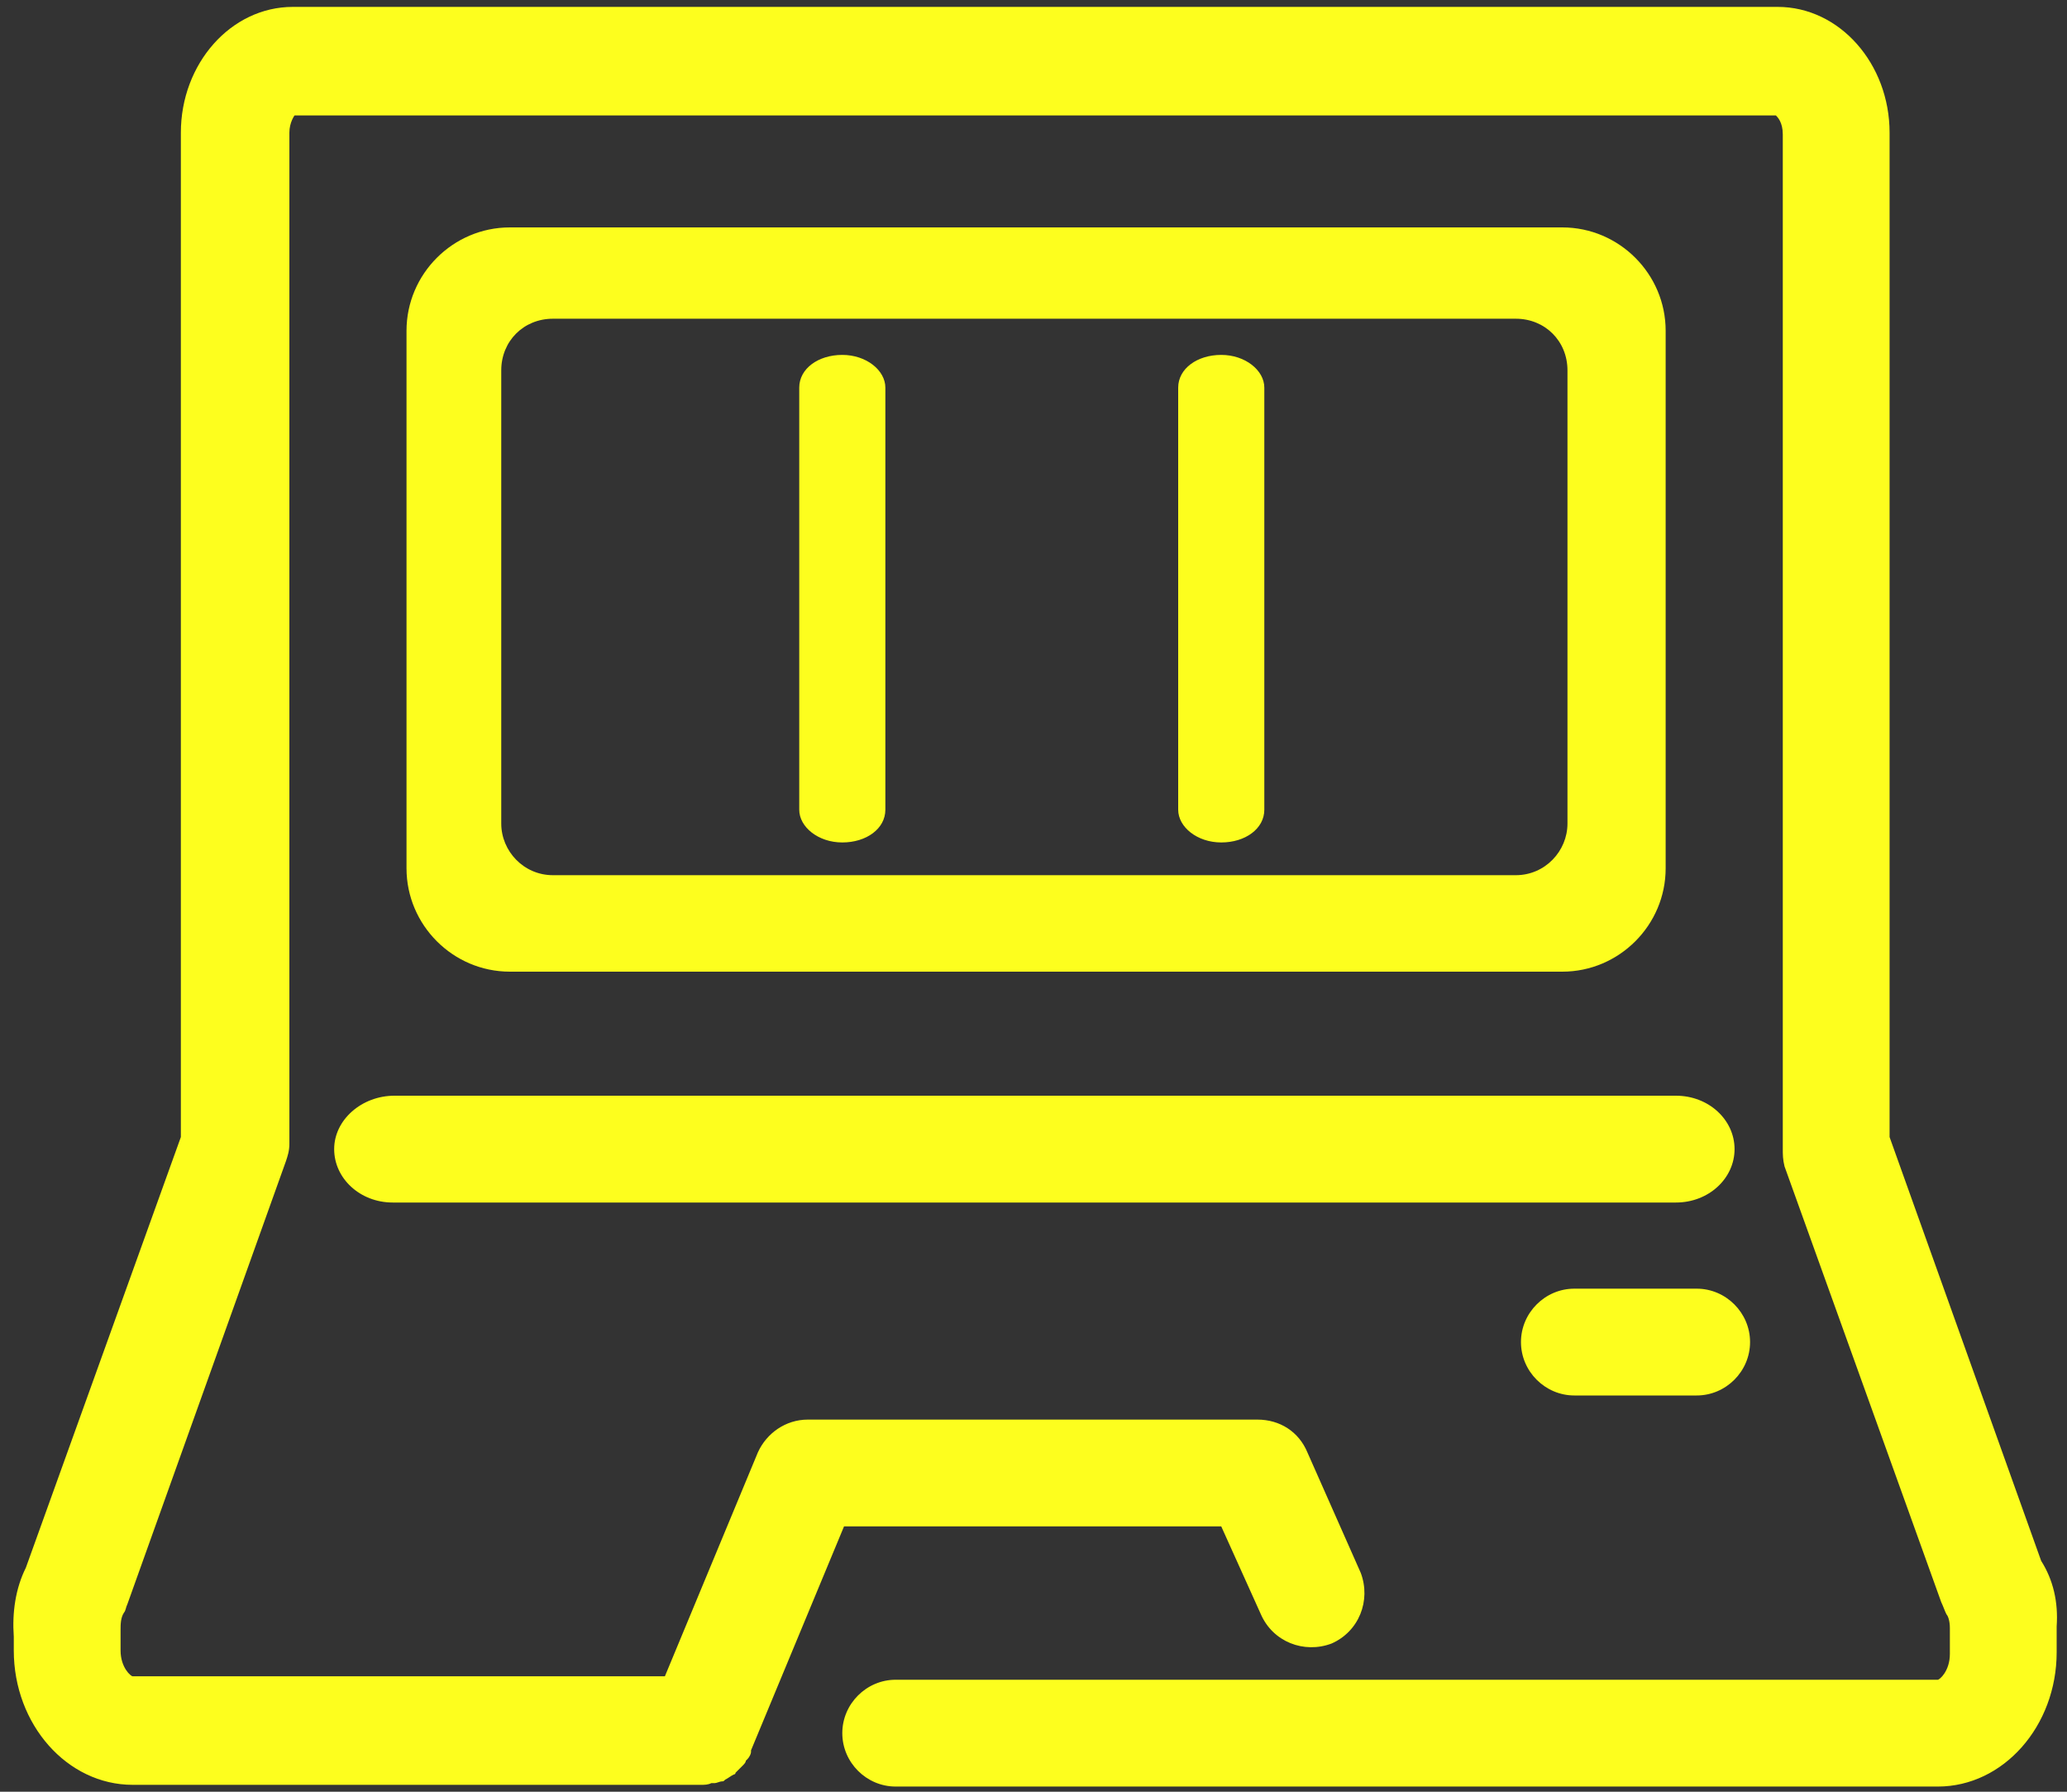
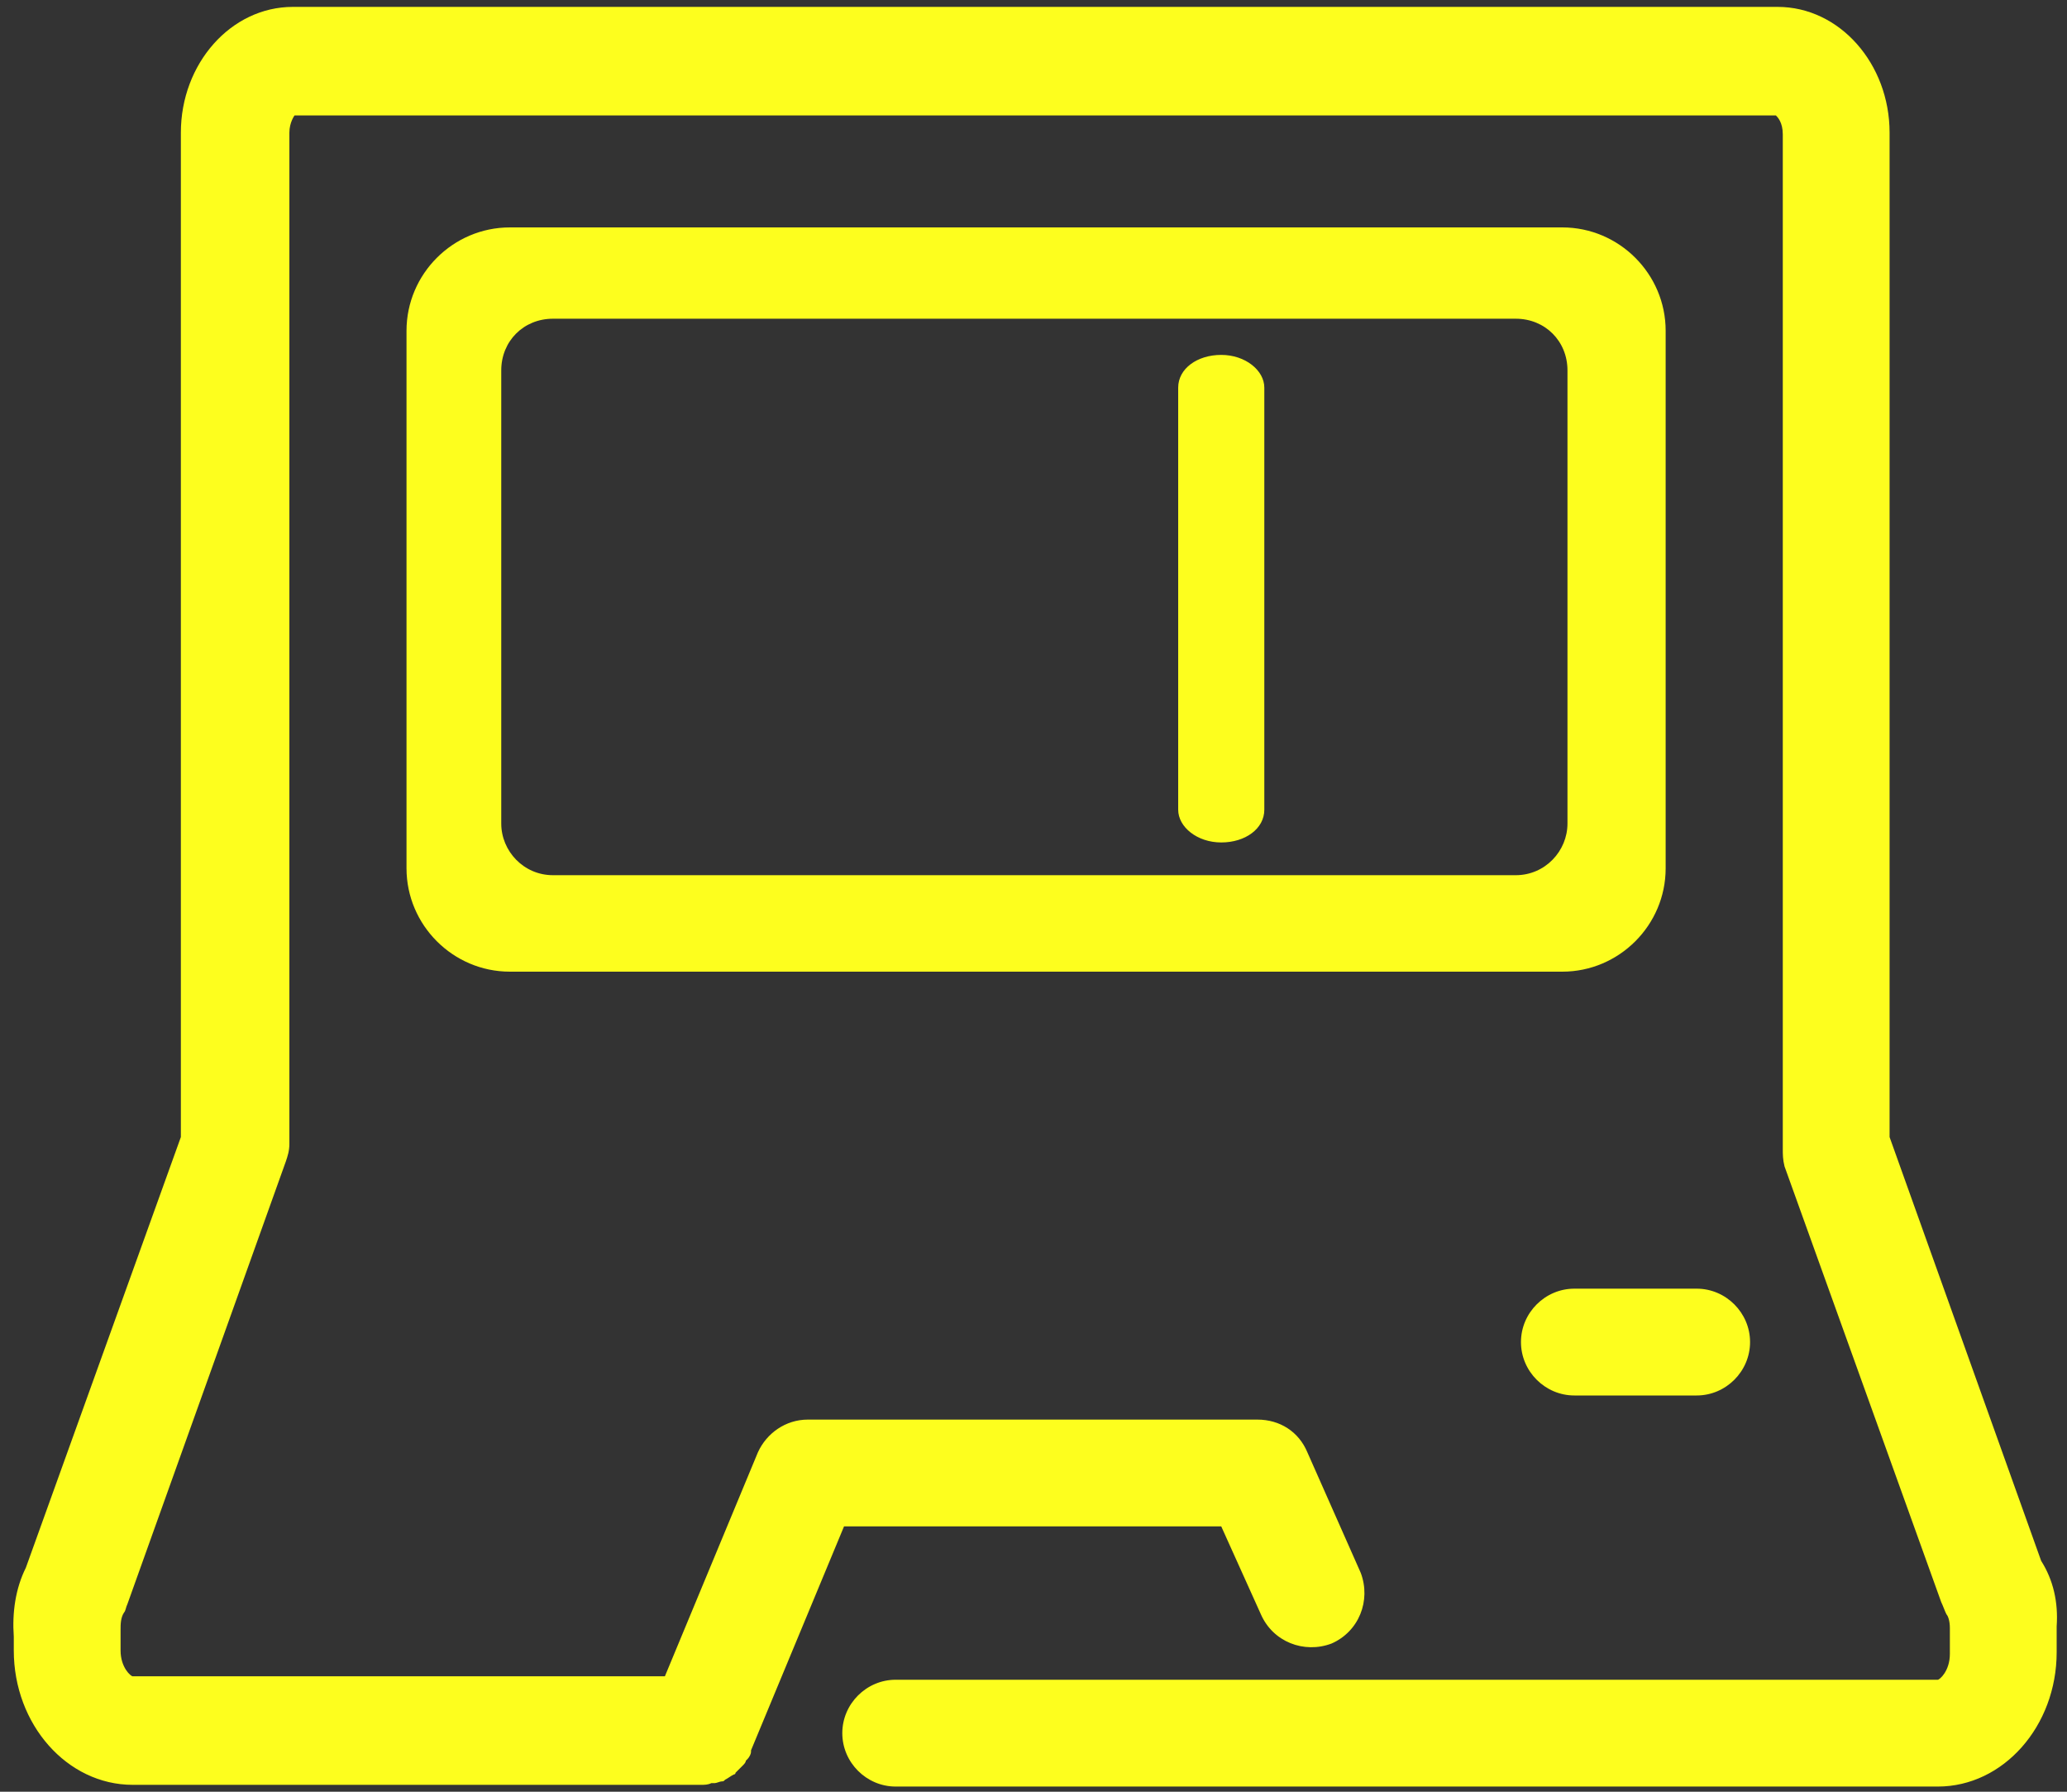
<svg xmlns="http://www.w3.org/2000/svg" width="120px" height="104px" viewBox="0 0 120 104" version="1.1">
  <rect x="0" y="0" width="120" height="104" fill="#333333" stroke="none" />
  <title>rs-play</title>
  <desc>Created with Sketch.</desc>
  <defs />
  <g id="Page-1" stroke="none" stroke-width="1" fill="none" fill-rule="evenodd">
    <g id="rs-play" fill="#FDFE1E" fill-rule="nonzero">
-       <path d="M48.9,48.9 C50.3,48.9 51.4,48.1 51.4,47 L51.4,22.5 C51.4,21.5 50.3,20.6 48.9,20.6 C47.5,20.6 46.4,21.4 46.4,22.5 L46.4,47 C46.4,48 47.5,48.9 48.9,48.9 Z" id="Shape" />
      <path d="M70.9,48.9 C72.3,48.9 73.4,48.1 73.4,47 L73.4,22.5 C73.4,21.5 72.3,20.6 70.9,20.6 C69.5,20.6 68.4,21.4 68.4,22.5 L68.4,47 C68.4,48 69.5,48.9 70.9,48.9 Z" id="Shape" />
-       <path d="M19.4,66.7 C19.4,68.4 20.9,69.8 22.8,69.8 L97.3,69.8 C99.2,69.8 100.7,68.4 100.7,66.7 C100.7,65 99.2,63.6 97.3,63.6 L22.9,63.6 C21,63.6 19.4,65 19.4,66.7 Z" id="Shape" />
      <path d="M118.5,90.6 L109.7,66 L109.7,7.7 C109.7,3.7 106.8,0.4 103.2,0.4 L17,0.4 C13.4,0.4 10.5,3.7 10.5,7.7 L10.5,66 L1.5,91 C0.9,92.2 0.7,93.6 0.8,95 L0.8,95.8 C0.8,100.1 3.9,103.6 7.7,103.6 L40.7,103.6 C40.7,103.6 40.7,103.6 40.7,103.6 C40.9,103.6 41.1,103.6 41.3,103.5 C41.4,103.5 41.4,103.5 41.5,103.5 C41.6,103.5 41.8,103.4 41.9,103.4 C42,103.4 42,103.4 42.1,103.3 C42.3,103.2 42.4,103.1 42.6,103 C42.6,103 42.7,103 42.7,102.9 C42.8,102.8 42.9,102.7 43,102.6 C43,102.6 43.1,102.5 43.1,102.5 C43.2,102.4 43.3,102.3 43.3,102.2 C43.3,102.2 43.4,102.1 43.4,102.1 C43.5,102 43.6,101.8 43.6,101.7 C43.6,101.7 43.6,101.6 43.6,101.6 C43.6,101.6 43.6,101.6 43.6,101.6 L49,88.6 L70.9,88.6 L73.2,93.7 C73.9,95.3 75.7,96 77.3,95.4 C78.9,94.7 79.6,92.9 79,91.3 L75.9,84.3 C75.4,83.1 74.3,82.4 73,82.4 L46.9,82.4 C45.6,82.4 44.5,83.2 44,84.3 L38.6,97.3 L7.7,97.3 C7.6,97.3 7,96.8 7,95.8 L7,94.9 C7,94.8 7,94.7 7,94.6 C7,94.3 7,93.9 7.2,93.6 C7.3,93.5 7.3,93.3 7.4,93.1 L16.6,67.4 C16.7,67.1 16.8,66.8 16.8,66.4 L16.8,7.7 C16.8,7.1 17.1,6.7 17.1,6.7 L103.1,6.7 C103.2,6.8 103.5,7.1 103.5,7.8 L103.5,66.7 C103.5,67 103.5,67.3 103.6,67.7 L112.7,93 C112.8,93.2 112.9,93.5 113,93.7 C113.1,93.8 113.2,94.1 113.2,94.5 C113.2,94.6 113.2,94.6 113.2,94.7 C113.2,94.8 113.2,95 113.2,95.1 L113.2,96 C113.2,97 112.6,97.5 112.5,97.5 L52,97.5 C50.3,97.5 48.9,98.9 48.9,100.6 C48.9,102.3 50.3,103.7 52,103.7 L112.5,103.7 C116.3,103.7 119.4,100.2 119.4,95.9 L119.4,95.2 C119.4,94.9 119.4,94.7 119.4,94.4 C119.5,93 119.2,91.7 118.5,90.6 Z" id="Shape" />
      <path d="M91.4,81 L98.5,81 C100.2,81 101.6,79.6 101.6,77.9 C101.6,76.2 100.2,74.8 98.5,74.8 L91.4,74.8 C89.7,74.8 88.3,76.2 88.3,77.9 C88.3,79.6 89.7,81 91.4,81 Z" id="Shape" />
      <path d="M90.7,56.4 C94,56.4 96.7,53.7 96.7,50.4 L96.7,19.2 C96.7,15.9 94,13.2 90.7,13.2 L29.6,13.2 C26.3,13.2 23.6,15.9 23.6,19.2 L23.6,50.4 C23.6,53.7 26.3,56.4 29.6,56.4 L90.7,56.4 Z M29.1,21.5 C29.1,19.8 30.4,18.5 32.1,18.5 L88,18.5 C89.7,18.5 91,19.8 91,21.5 L91,47.8 C91,49.4 89.7,50.8 88,50.8 L32.1,50.8 C30.4,50.8 29.1,49.4 29.1,47.8 L29.1,21.5 Z" id="Shape" />
    </g>
  </g>
</svg>